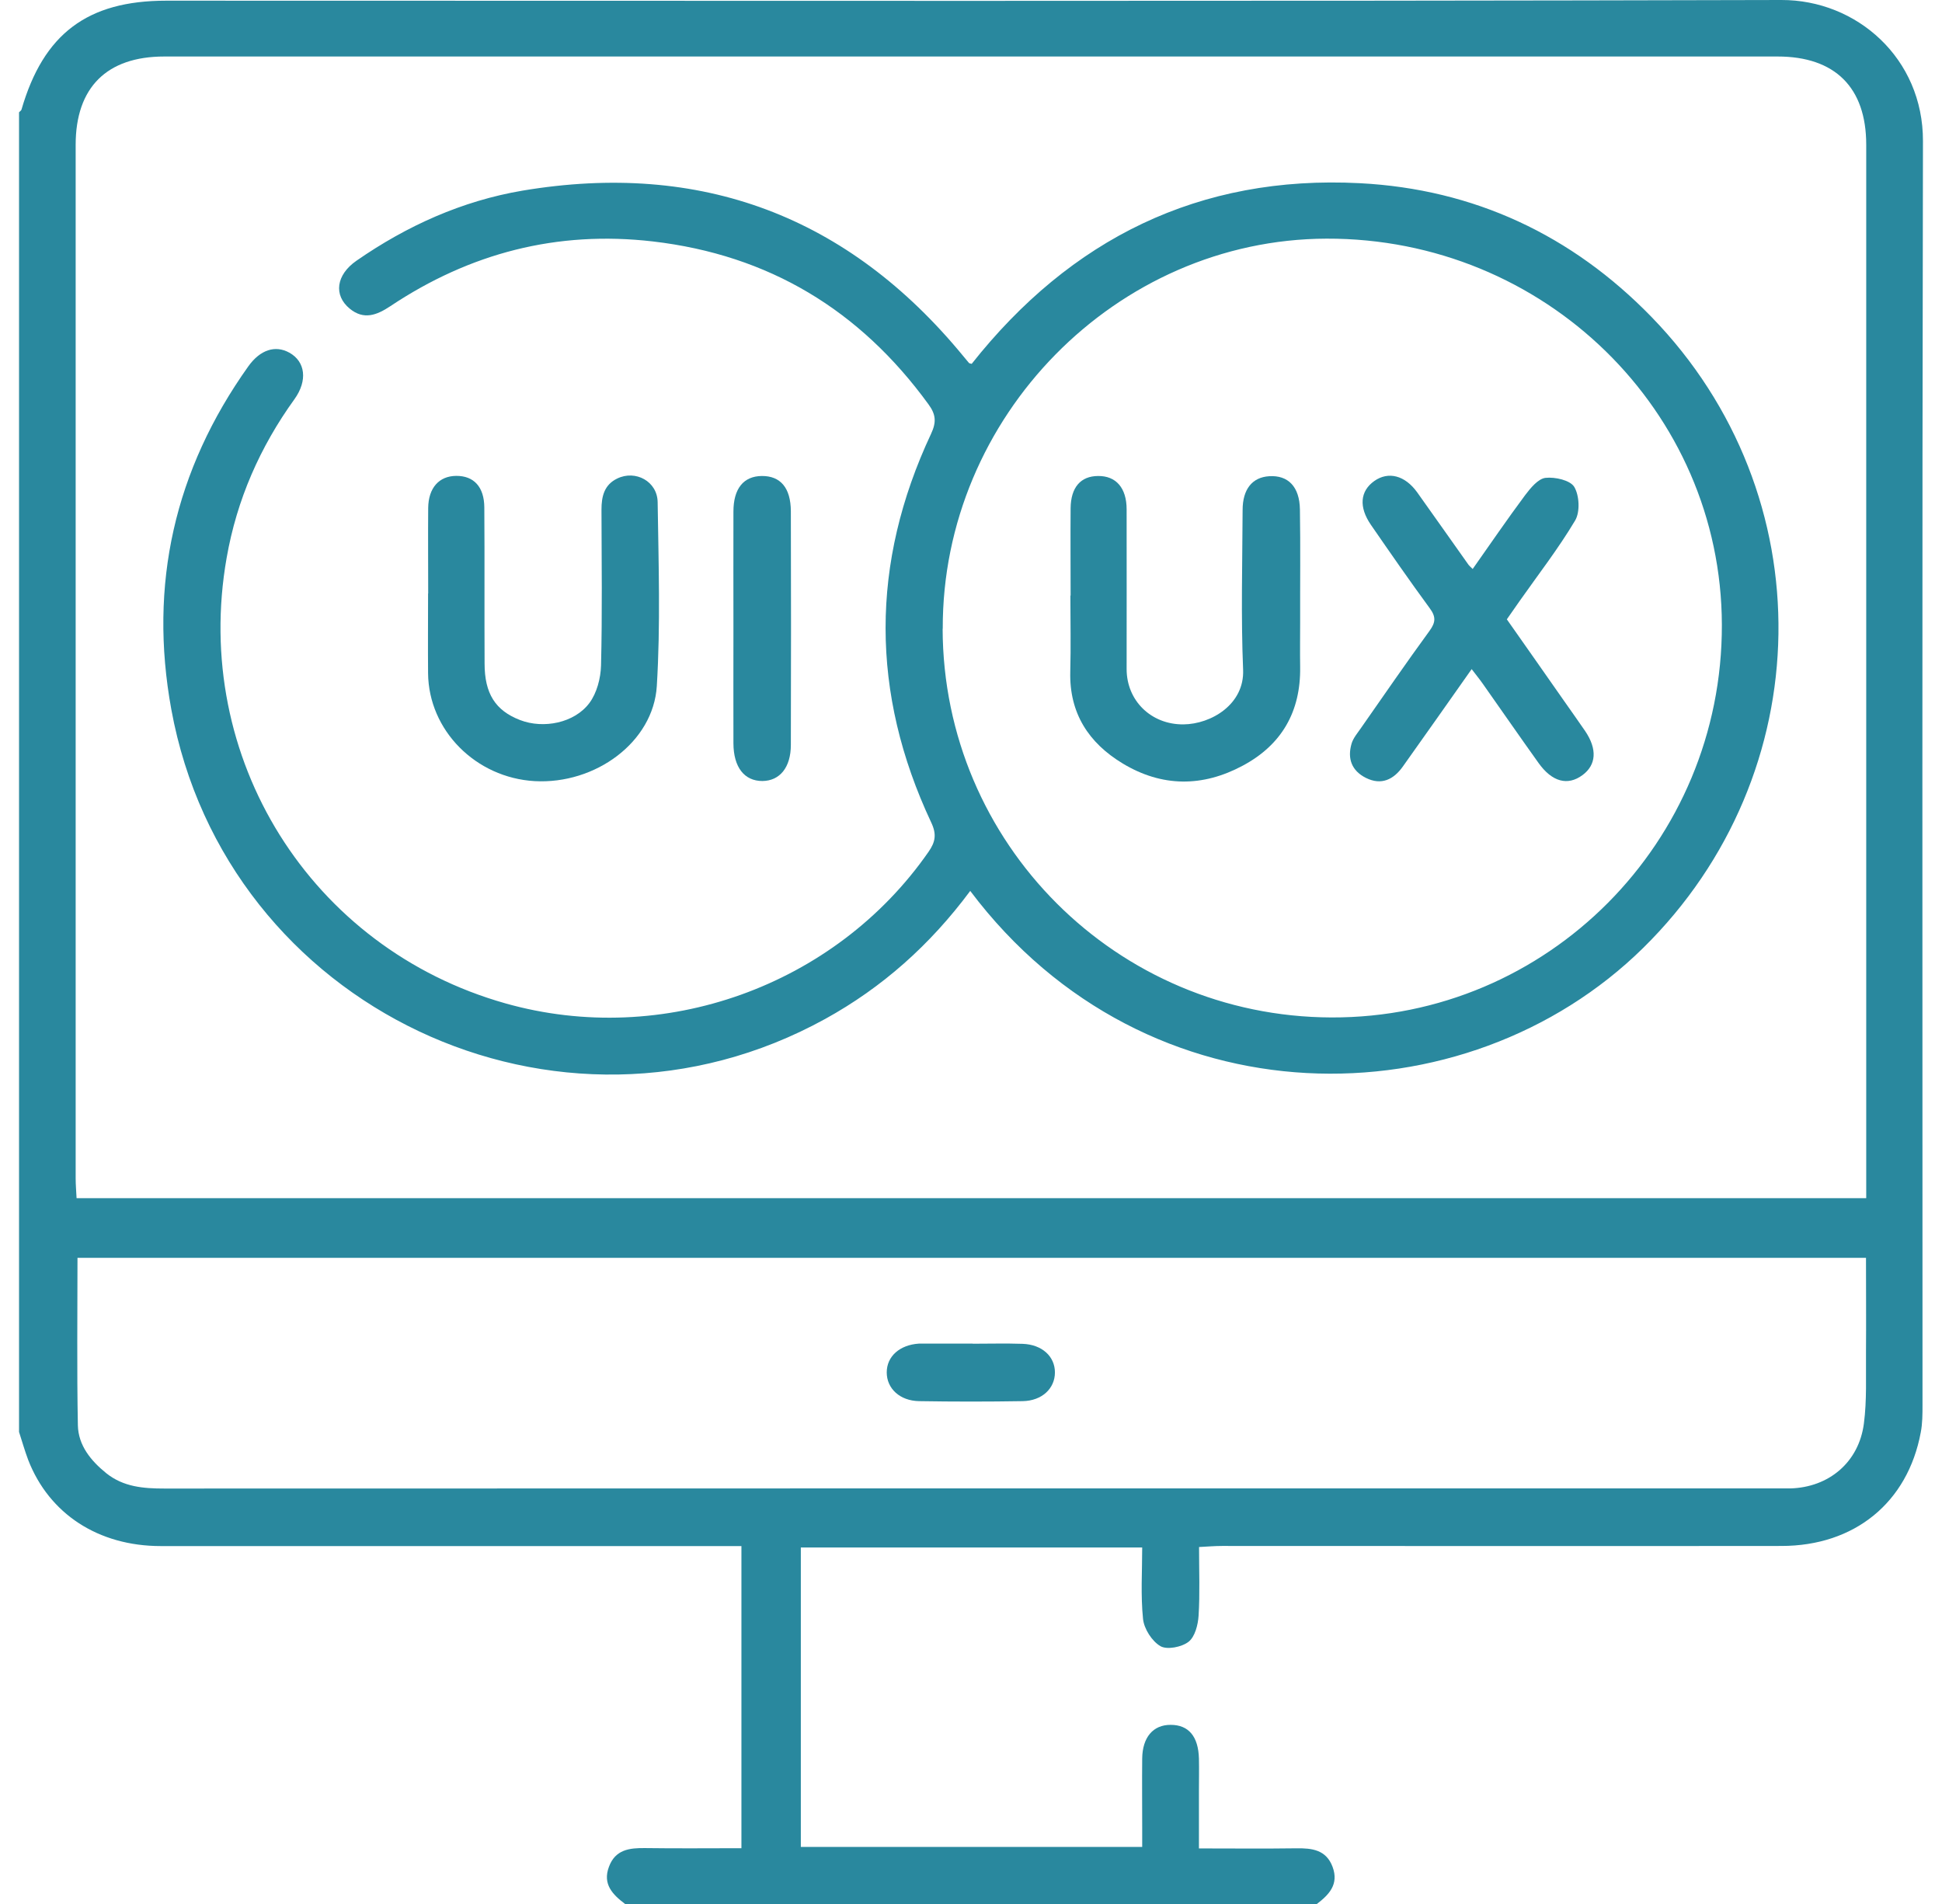
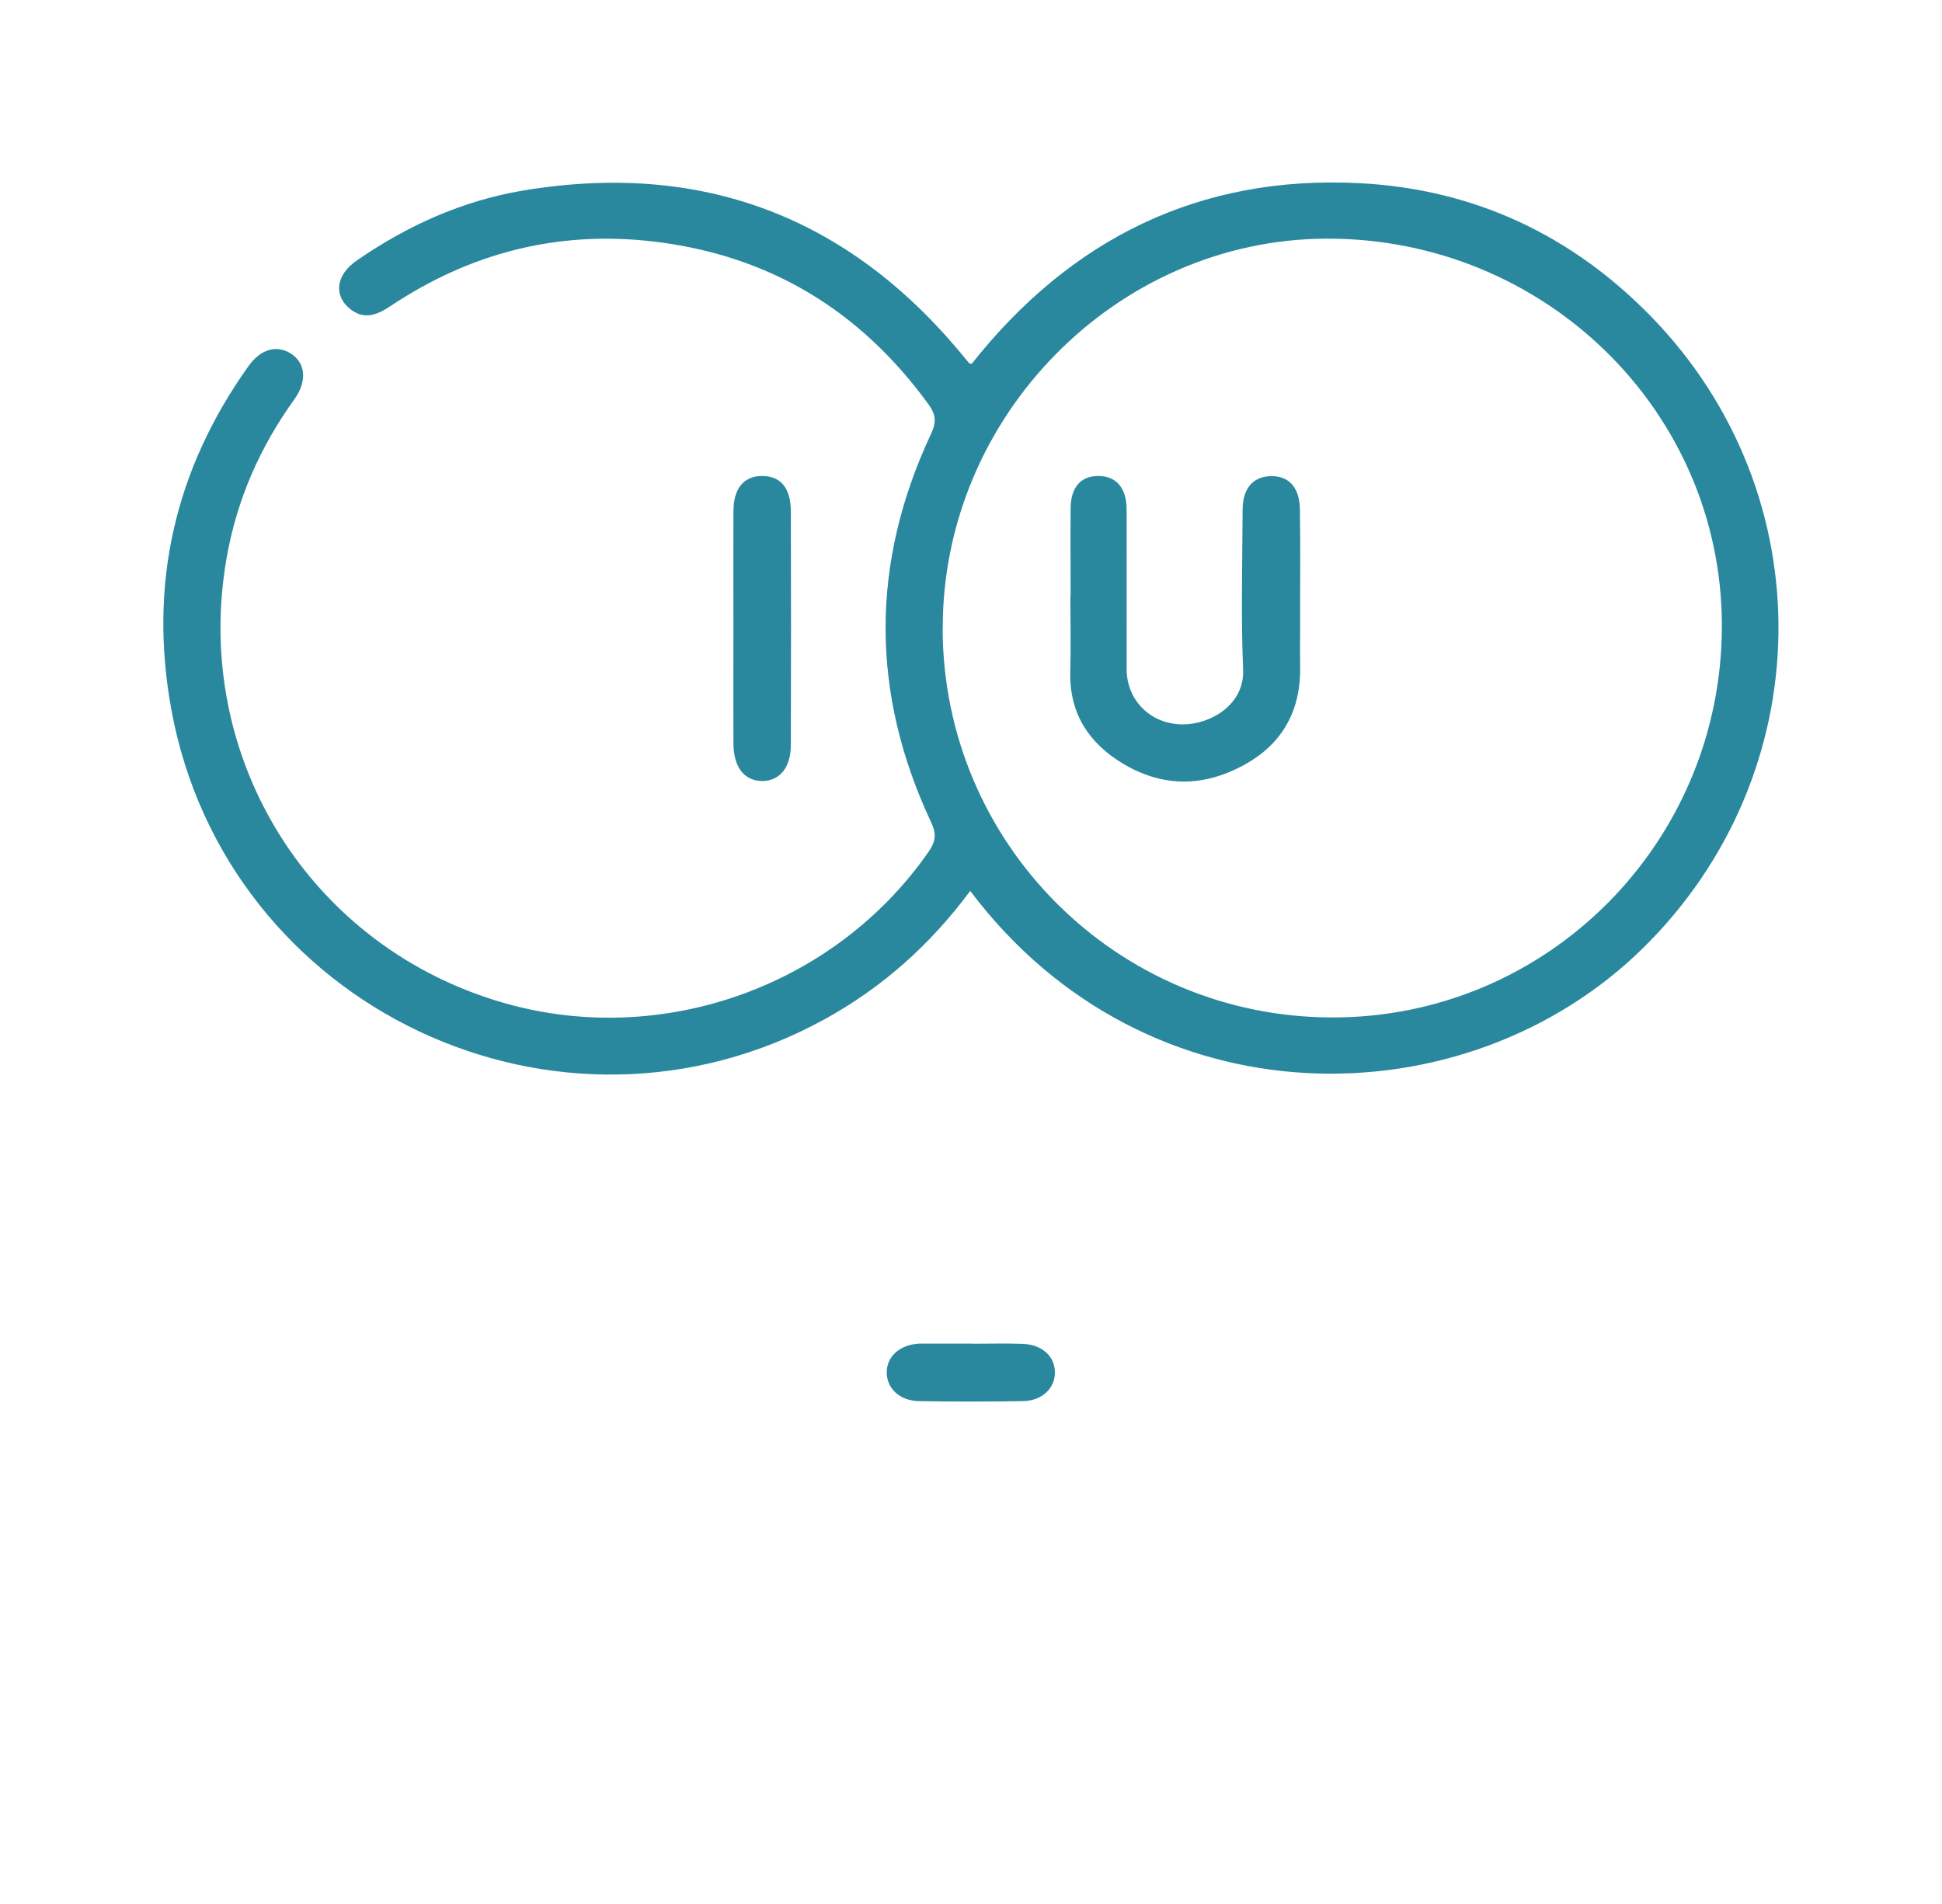
<svg xmlns="http://www.w3.org/2000/svg" width="51" height="50" viewBox="0 0 51 50" fill="none">
  <g clip-path="url(#clip0_1231_639)">
-     <path d="M34.578 50H16.416C16.089 49.753 15.82 49.481 15.992 49.023C16.159 48.571 16.529 48.526 16.947 48.532C17.786 48.544 18.623 48.535 19.471 48.535V40.601H18.858C13.98 40.601 9.102 40.601 4.224 40.601C2.582 40.601 1.291 39.756 0.741 38.34C0.65 38.098 0.579 37.848 0.5 37.604C0.5 26.053 0.5 14.499 0.5 2.949C0.521 2.924 0.555 2.906 0.564 2.879C1.141 0.888 2.295 0.018 4.364 0.018C18.501 0.018 32.64 0.037 46.779 1.81407e-05C48.757 -0.006 50.506 1.529 50.5 3.706C50.476 14.768 50.488 25.827 50.488 36.889C50.488 37.134 50.488 37.381 50.442 37.616C50.1 39.457 48.705 40.598 46.782 40.598C41.886 40.604 36.987 40.598 32.09 40.598C31.904 40.598 31.715 40.614 31.489 40.626C31.489 41.261 31.513 41.847 31.477 42.427C31.462 42.668 31.382 42.982 31.214 43.114C31.034 43.254 30.65 43.33 30.476 43.23C30.253 43.101 30.045 42.775 30.018 42.515C29.954 41.893 29.996 41.261 29.996 40.638H21.031V48.501H29.996C29.996 48.306 29.996 48.144 29.996 47.985C29.996 47.384 29.99 46.783 29.996 46.181C30.002 45.623 30.283 45.293 30.744 45.296C31.214 45.296 31.471 45.598 31.486 46.184C31.492 46.462 31.486 46.737 31.486 47.015C31.486 47.515 31.486 48.013 31.486 48.541C32.383 48.541 33.214 48.55 34.041 48.538C34.456 48.532 34.828 48.575 34.996 49.026C35.167 49.487 34.899 49.759 34.575 50.006L34.578 50ZM49.01 31.462V30.937C49.01 21.893 49.01 12.845 49.01 3.8C49.01 2.296 48.189 1.484 46.684 1.484C32.56 1.484 18.436 1.484 4.313 1.484C2.805 1.484 1.987 2.296 1.987 3.803C1.987 12.848 1.987 21.896 1.987 30.94C1.987 31.111 2.002 31.282 2.011 31.465H49.01V31.462ZM2.035 33.028C2.035 34.515 2.017 35.974 2.045 37.43C2.057 37.958 2.386 38.361 2.795 38.691C3.244 39.048 3.766 39.09 4.313 39.09C18.433 39.084 32.551 39.087 46.672 39.087C46.785 39.087 46.901 39.087 47.014 39.087C48.031 39.06 48.818 38.398 48.949 37.381C49.029 36.773 48.998 36.148 49.004 35.531C49.01 34.707 49.004 33.88 49.004 33.031H2.035V33.028Z" fill="#29889E" />
    <path d="M25.476 23.401C24.426 24.814 23.171 25.931 21.669 26.759C14.679 30.611 5.934 26.478 4.499 18.63C3.901 15.351 4.584 12.342 6.52 9.622C6.834 9.182 7.231 9.057 7.6 9.262C8.021 9.497 8.082 9.994 7.735 10.48C6.828 11.737 6.22 13.12 5.952 14.649C5.027 19.903 8.153 24.903 13.272 26.349C17.408 27.519 21.932 25.898 24.383 22.372C24.566 22.11 24.603 21.908 24.453 21.594C22.86 18.199 22.857 14.793 24.45 11.395C24.596 11.084 24.578 10.883 24.383 10.617C22.585 8.144 20.192 6.694 17.142 6.34C14.63 6.05 12.341 6.646 10.25 8.041C9.896 8.276 9.554 8.41 9.184 8.105C8.757 7.754 8.824 7.22 9.361 6.847C10.686 5.928 12.136 5.275 13.723 5.006C18.406 4.222 22.27 5.672 25.293 9.347C25.344 9.408 25.396 9.472 25.448 9.533C25.457 9.542 25.476 9.542 25.518 9.555C28.113 6.276 31.489 4.591 35.714 4.811C38.711 4.967 41.279 6.172 43.369 8.321C47.915 12.998 47.789 20.327 43.156 24.89C38.498 29.478 30.122 29.57 25.479 23.395L25.476 23.401ZM24.755 16.511C24.77 22.149 29.325 26.701 34.966 26.719C40.641 26.737 45.234 22.116 45.219 16.404C45.204 10.785 40.555 6.249 34.835 6.267C29.319 6.285 24.74 10.941 24.758 16.514L24.755 16.511Z" fill="#29889E" />
-     <path d="M11.245 15.583C11.245 14.835 11.239 14.087 11.245 13.339C11.251 12.811 11.532 12.5 11.981 12.497C12.442 12.494 12.716 12.784 12.719 13.327C12.729 14.691 12.719 16.056 12.726 17.424C12.726 18.214 13.009 18.66 13.66 18.91C14.27 19.145 15.085 18.989 15.479 18.461C15.674 18.199 15.775 17.811 15.784 17.478C15.818 16.114 15.799 14.749 15.796 13.382C15.796 13.037 15.867 12.732 16.208 12.567C16.688 12.332 17.265 12.64 17.271 13.19C17.295 14.798 17.347 16.41 17.249 18.016C17.158 19.49 15.634 20.601 14.041 20.513C12.493 20.424 11.257 19.179 11.242 17.683C11.236 16.984 11.242 16.285 11.242 15.586L11.245 15.583Z" fill="#29889E" />
    <path d="M19.261 16.502C19.261 15.479 19.258 14.457 19.261 13.434C19.261 12.827 19.53 12.503 20.009 12.5C20.494 12.497 20.766 12.808 20.769 13.425C20.775 15.47 20.775 17.515 20.769 19.561C20.769 20.156 20.476 20.507 20.021 20.51C19.548 20.51 19.264 20.15 19.261 19.521C19.258 18.514 19.261 17.509 19.261 16.502Z" fill="#29889E" />
    <path d="M25.543 35.287C25.979 35.287 26.419 35.275 26.855 35.29C27.365 35.308 27.704 35.62 27.704 36.041C27.704 36.462 27.365 36.786 26.858 36.795C25.952 36.81 25.042 36.81 24.136 36.795C23.629 36.786 23.287 36.462 23.287 36.041C23.287 35.62 23.626 35.317 24.133 35.284C24.166 35.284 24.197 35.284 24.23 35.284C24.667 35.284 25.106 35.284 25.543 35.284V35.287Z" fill="#29889E" />
    <path d="M28.116 15.638C28.116 14.875 28.11 14.112 28.116 13.346C28.122 12.796 28.381 12.503 28.836 12.5C29.306 12.494 29.587 12.811 29.587 13.376C29.59 14.774 29.587 16.172 29.587 17.57C29.587 18.398 30.228 19.029 31.077 19.023C31.809 19.017 32.685 18.495 32.646 17.586C32.588 16.191 32.627 14.793 32.633 13.395C32.633 12.842 32.89 12.534 33.329 12.506C33.827 12.473 34.129 12.781 34.138 13.379C34.154 14.353 34.141 15.33 34.144 16.303C34.144 16.709 34.138 17.116 34.144 17.521C34.16 18.688 33.659 19.561 32.636 20.107C31.583 20.672 30.515 20.672 29.483 20.049C28.589 19.509 28.079 18.727 28.107 17.64C28.125 16.975 28.11 16.307 28.11 15.641L28.116 15.638Z" fill="#29889E" />
-     <path d="M38.647 17.573C38.021 18.459 37.435 19.298 36.84 20.131C36.599 20.47 36.278 20.632 35.869 20.427C35.494 20.238 35.381 19.918 35.494 19.53C35.537 19.38 35.653 19.249 35.744 19.115C36.34 18.263 36.929 17.405 37.542 16.566C37.704 16.343 37.713 16.197 37.548 15.974C37.02 15.254 36.51 14.518 36.004 13.785C35.68 13.315 35.717 12.897 36.092 12.631C36.459 12.372 36.895 12.482 37.216 12.927C37.67 13.562 38.116 14.2 38.568 14.835C38.586 14.86 38.614 14.881 38.675 14.942C39.136 14.289 39.581 13.636 40.054 13.001C40.195 12.815 40.393 12.573 40.586 12.549C40.836 12.521 41.236 12.61 41.343 12.787C41.477 13.013 41.498 13.443 41.367 13.666C40.927 14.405 40.396 15.089 39.902 15.791C39.798 15.937 39.697 16.084 39.572 16.264C40.07 16.975 40.573 17.686 41.071 18.401C41.257 18.666 41.446 18.932 41.63 19.2C41.95 19.674 41.922 20.089 41.556 20.357C41.169 20.641 40.76 20.534 40.405 20.037C39.914 19.35 39.432 18.654 38.946 17.964C38.864 17.845 38.772 17.735 38.647 17.57V17.573Z" fill="#29889E" />
  </g>
  <defs>
    <clipPath id="clip0_1231_639">
      <rect width="50" height="50" fill="white" transform="translate(0.5)" />
    </clipPath>
  </defs>
</svg>